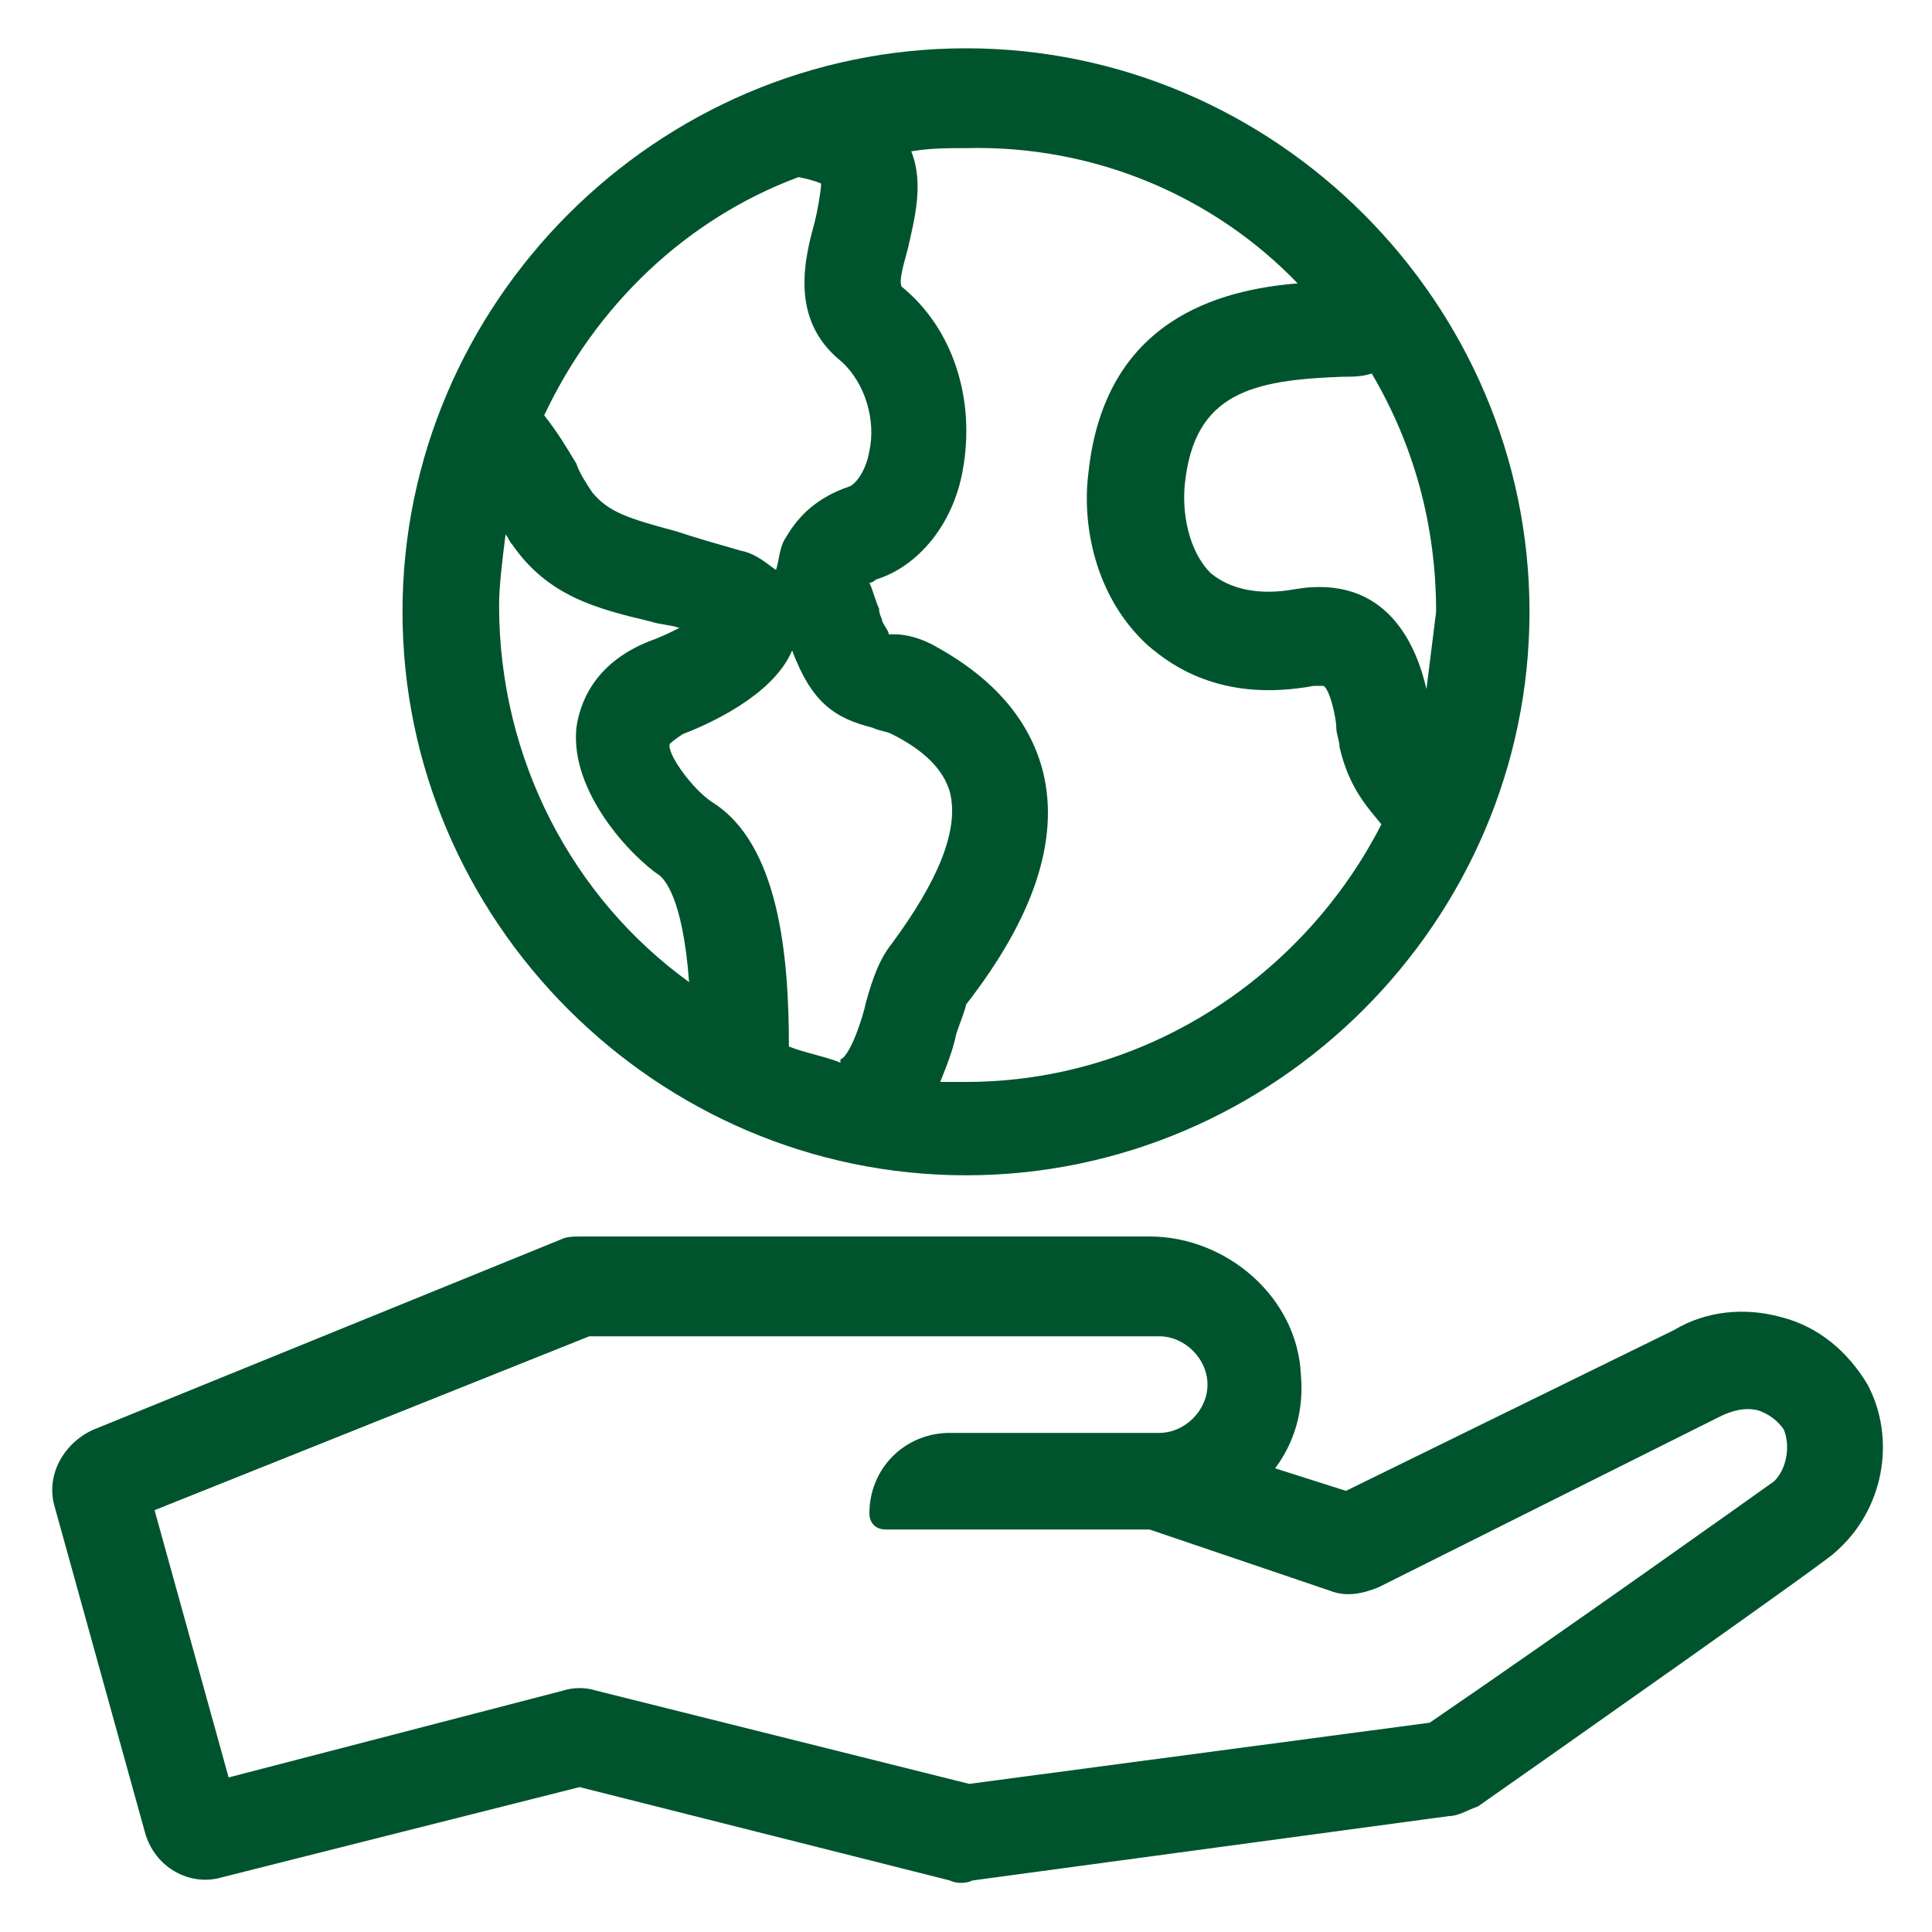
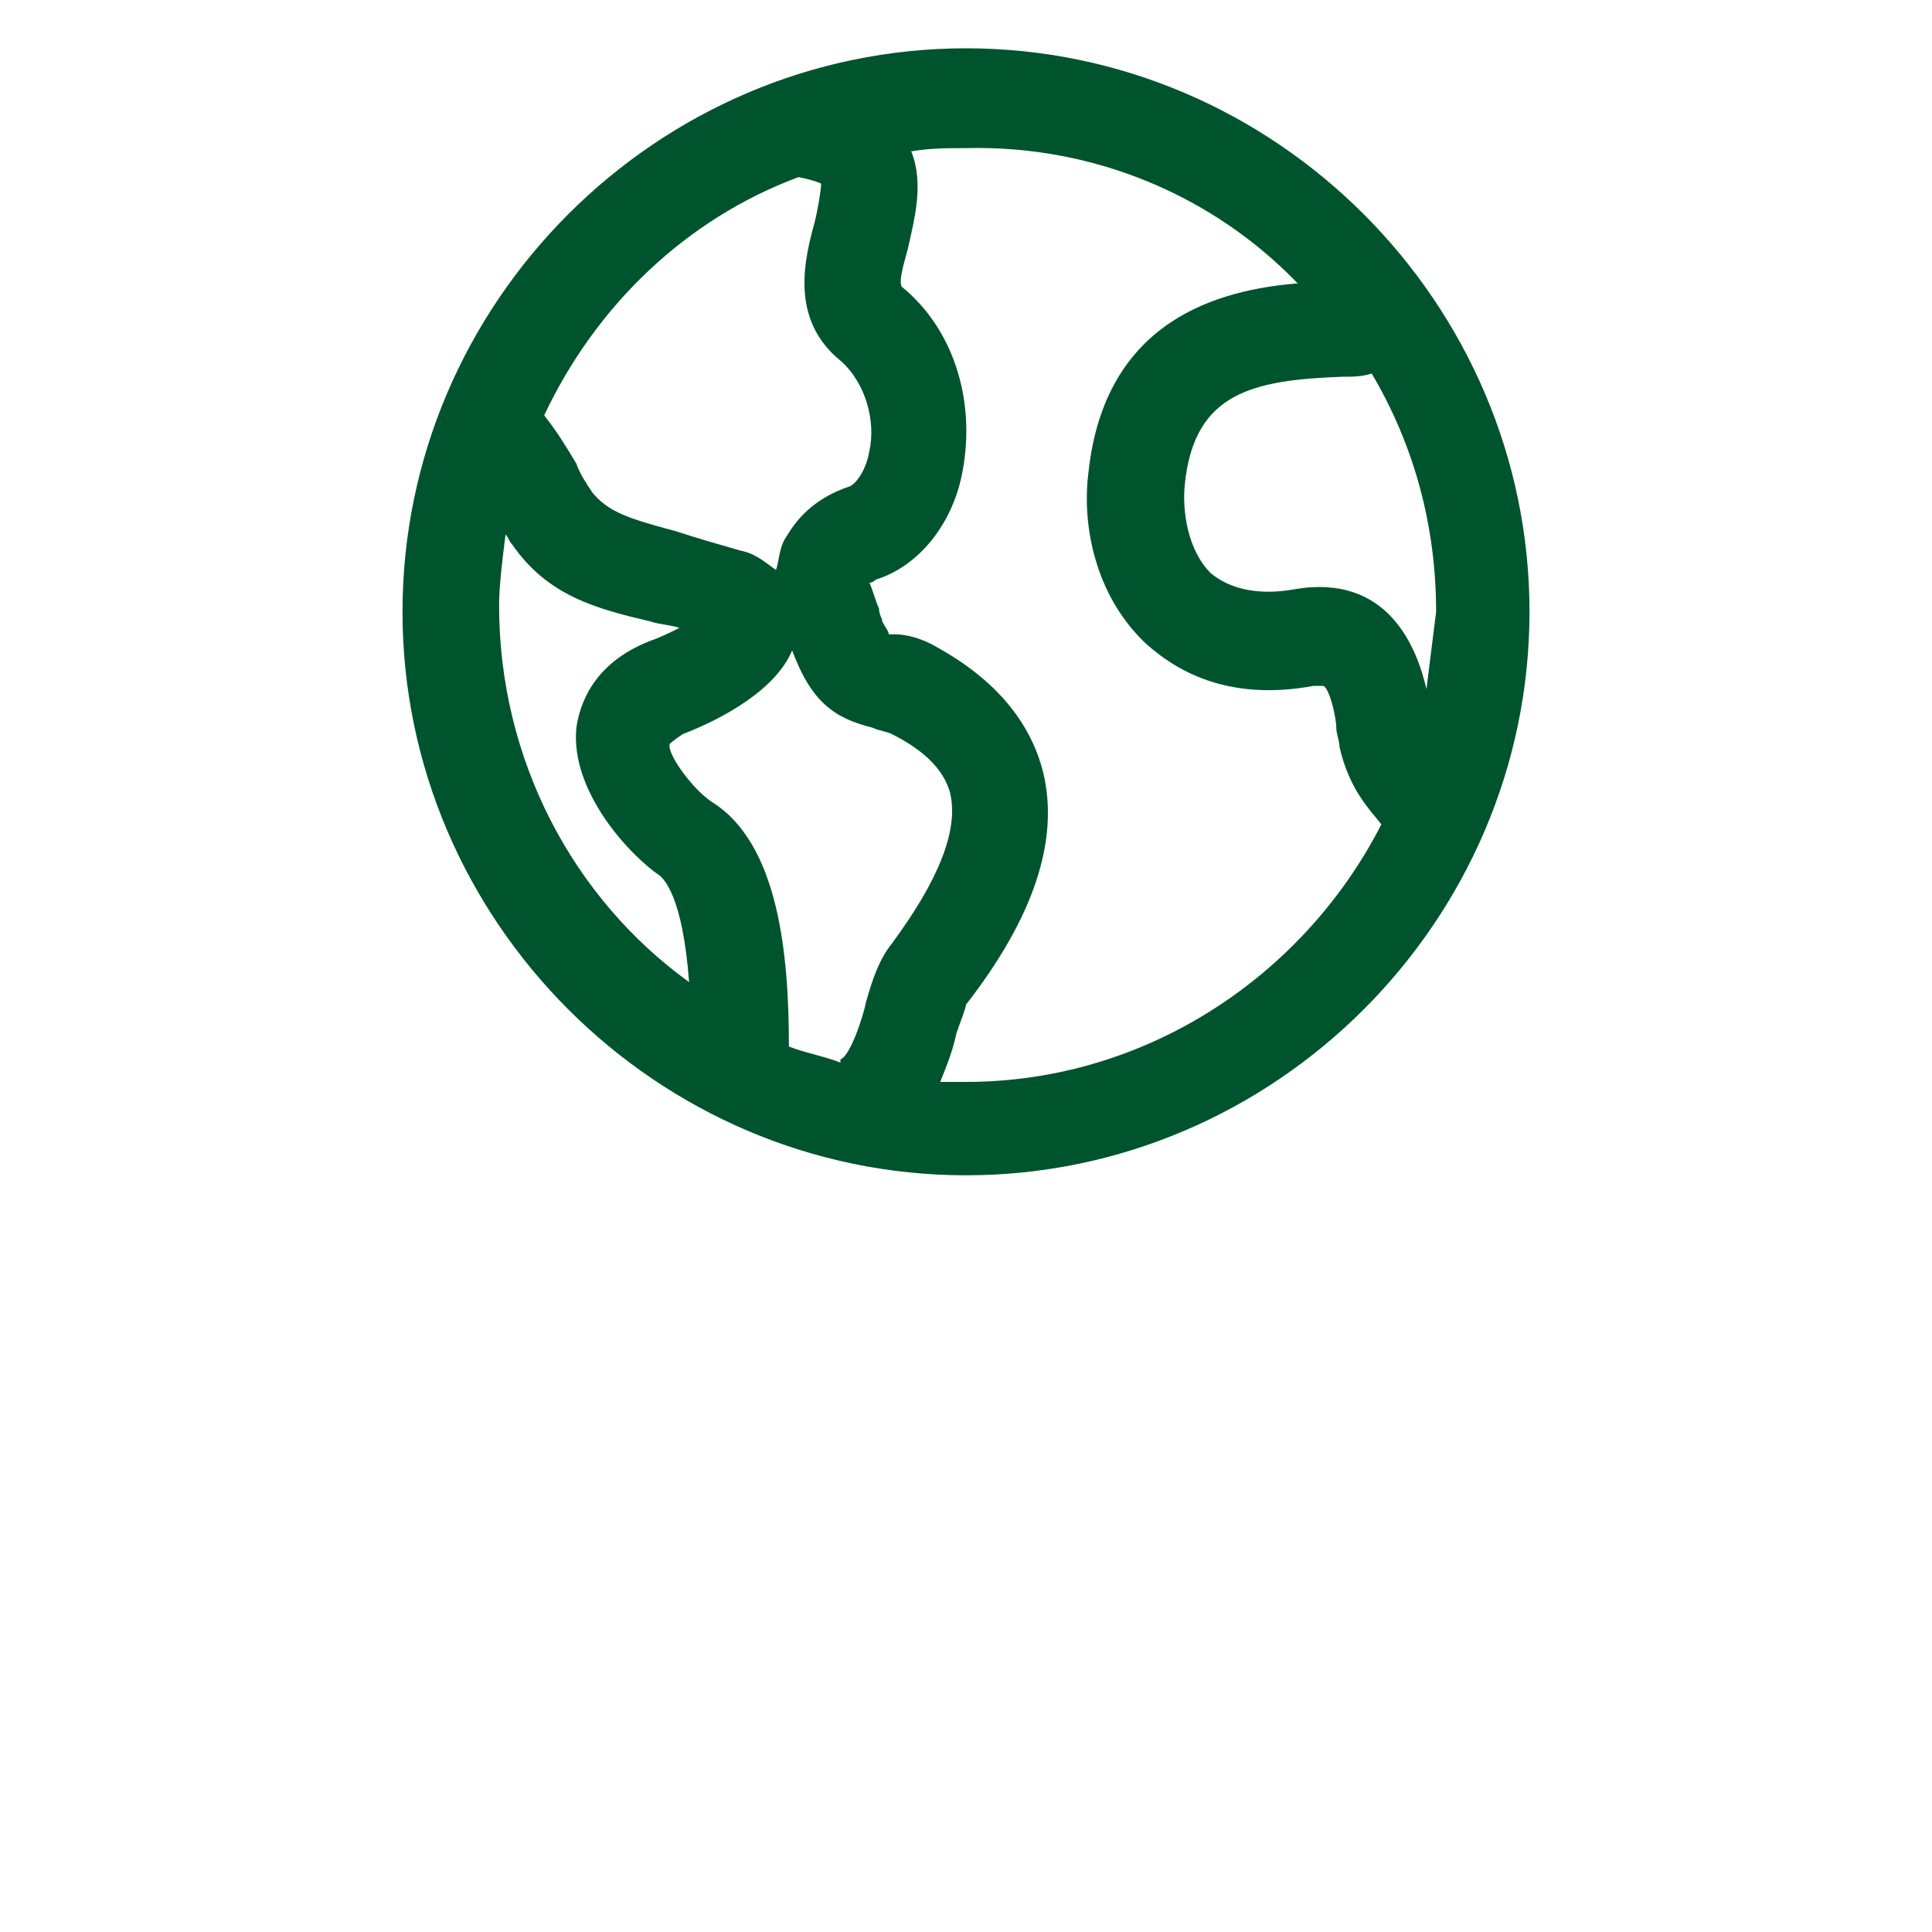
<svg xmlns="http://www.w3.org/2000/svg" width="60" height="60" xml:space="preserve" overflow="hidden">
  <g>
    <g>
-       <path d="M58 43C57.4 42 56.5 41.2 55.3 40.9 54.2 40.6 53 40.7 52 41.3L41.8 46.3 39.6 45.6C40.2 44.8 40.5 43.8 40.4 42.7 40.3 40.3 38.1 38.4 35.7 38.4L18.1 38.4C17.8 38.4 17.6 38.4 17.4 38.5L2.9 44.4C2 44.8 1.4 45.8 1.7 46.8L4.5 56.9C4.8 58 5.9 58.6 6.9 58.3L18 55.5 29.5 58.4C29.7 58.5 30 58.5 30.2 58.4L45 56.4C45.3 56.4 45.6 56.2 45.9 56.1 47.9 54.7 57 48.3 57 48.2 58.5 46.9 58.9 44.7 58 43ZM55.1 46C54.4 46.5 48.5 50.7 44.4 53.5L30.1 55.4 18.5 52.5C18.2 52.4 17.8 52.4 17.5 52.5L7.1 55.2 4.8 46.9 18.3 41.5 36 41.5C36.8 41.5 37.5 42.2 37.5 43 37.5 43.8 36.8 44.5 36 44.5L29.5 44.5C28.1 44.5 27 45.6 27 47 27 47.3 27.2 47.5 27.5 47.5L35.7 47.5 41.3 49.4C41.8 49.6 42.3 49.5 42.8 49.3L53.4 44C53.8 43.8 54.2 43.7 54.6 43.8 54.9 43.9 55.2 44.1 55.4 44.4 55.6 44.9 55.5 45.6 55.1 46Z" fill="#00542D" fill-rule="nonzero" fill-opacity="1" />
      <path d="M30 36.5C39.6 36.5 47.5 28.6 47.5 19 47.5 9.4 39.6 1.5 30 1.5 20.4 1.5 12.5 9.4 12.5 19 12.5 28.6 20.4 36.5 30 36.5ZM22.1 24.9C21.5 24.5 20.7 23.4 20.8 23.1 20.8 23.1 20.9 23 21.2 22.8 22.5 22.3 24.1 21.4 24.6 20.2 25.2 21.8 25.9 22.3 27.1 22.6 27.3 22.7 27.5 22.7 27.7 22.8 28.7 23.3 29.3 23.9 29.5 24.6 29.8 25.8 29.1 27.4 27.7 29.3 27.3 29.8 27.1 30.4 26.9 31.1 26.8 31.6 26.4 32.8 26.1 32.9L26.1 33C25.6 32.8 25 32.7 24.5 32.5 24.5 29.7 24.2 26.2 22.1 24.9ZM44.3 21.4C44 20.1 43.1 17.8 40.2 18.3 39.1 18.5 38.2 18.3 37.6 17.8 36.9 17.1 36.7 15.9 36.8 15 37.1 12.2 38.9 11.8 41.7 11.7 42 11.7 42.3 11.7 42.6 11.6 43.9 13.8 44.6 16.3 44.6 19 44.5 19.8 44.4 20.6 44.3 21.4ZM40.3 8.8C37.9 9 34.3 9.9 33.8 14.7 33.6 16.3 34 18.5 35.6 20 36.5 20.8 38.1 21.8 40.8 21.3L41.1 21.3C41.3 21.4 41.5 22.3 41.5 22.6 41.5 22.8 41.6 23 41.6 23.2 41.9 24.5 42.5 25.1 42.9 25.6 40.5 30.3 35.6 33.6 30 33.6 29.7 33.6 29.5 33.6 29.2 33.6 29.4 33.1 29.6 32.6 29.7 32.1 29.8 31.8 30 31.3 30 31.2 32.1 28.5 32.9 26.1 32.4 24 32 22.4 30.9 21.1 29.1 20.1 28.6 19.8 28.1 19.7 27.8 19.7 27.7 19.7 27.7 19.7 27.6 19.7 27.6 19.6 27.5 19.5 27.4 19.3 27.4 19.2 27.3 19.1 27.3 18.9 27.2 18.7 27.1 18.3 27 18.1 27 18.1 27.1 18.1 27.2 18 28.5 17.6 29.6 16.3 29.9 14.6 30.3 12.4 29.6 10.2 28 8.9 27.9 8.7 28.1 8.1 28.2 7.7 28.4 6.8 28.7 5.7 28.3 4.7 28.9 4.6 29.4 4.6 30 4.6 34 4.5 37.7 6.1 40.3 8.8ZM24.8 5.5C25.3 5.6 25.5 5.7 25.5 5.7 25.5 5.9 25.4 6.5 25.3 6.9 25 8 24.5 9.9 26.1 11.2 26.9 11.9 27.2 13.1 27 14 26.9 14.6 26.6 15 26.4 15.1 25.2 15.5 24.7 16.2 24.4 16.7 24.2 17 24.2 17.4 24.1 17.7 23.8 17.5 23.5 17.2 23 17.1 22.3 16.9 21.6 16.7 21 16.5 19.5 16.1 18.9 15.9 18.4 15.3 18.2 15 18 14.7 17.9 14.4 17.6 13.9 17.3 13.4 16.9 12.9 18.5 9.5 21.3 6.8 24.8 5.5ZM15.7 16.6C15.8 16.7 15.8 16.8 15.9 16.9 17 18.5 18.5 18.9 20.2 19.3 20.5 19.4 20.8 19.4 21.1 19.5 20.9 19.6 20.5 19.8 20.2 19.9 18.4 20.6 18 21.9 17.9 22.6 17.7 24.6 19.6 26.6 20.5 27.2 20.6 27.3 21.2 27.8 21.4 30.5 17.8 27.9 15.5 23.6 15.5 18.8 15.5 18.2 15.6 17.4 15.7 16.6Z" fill="#00542D" fill-rule="nonzero" fill-opacity="1" />
    </g>
  </g>
</svg>